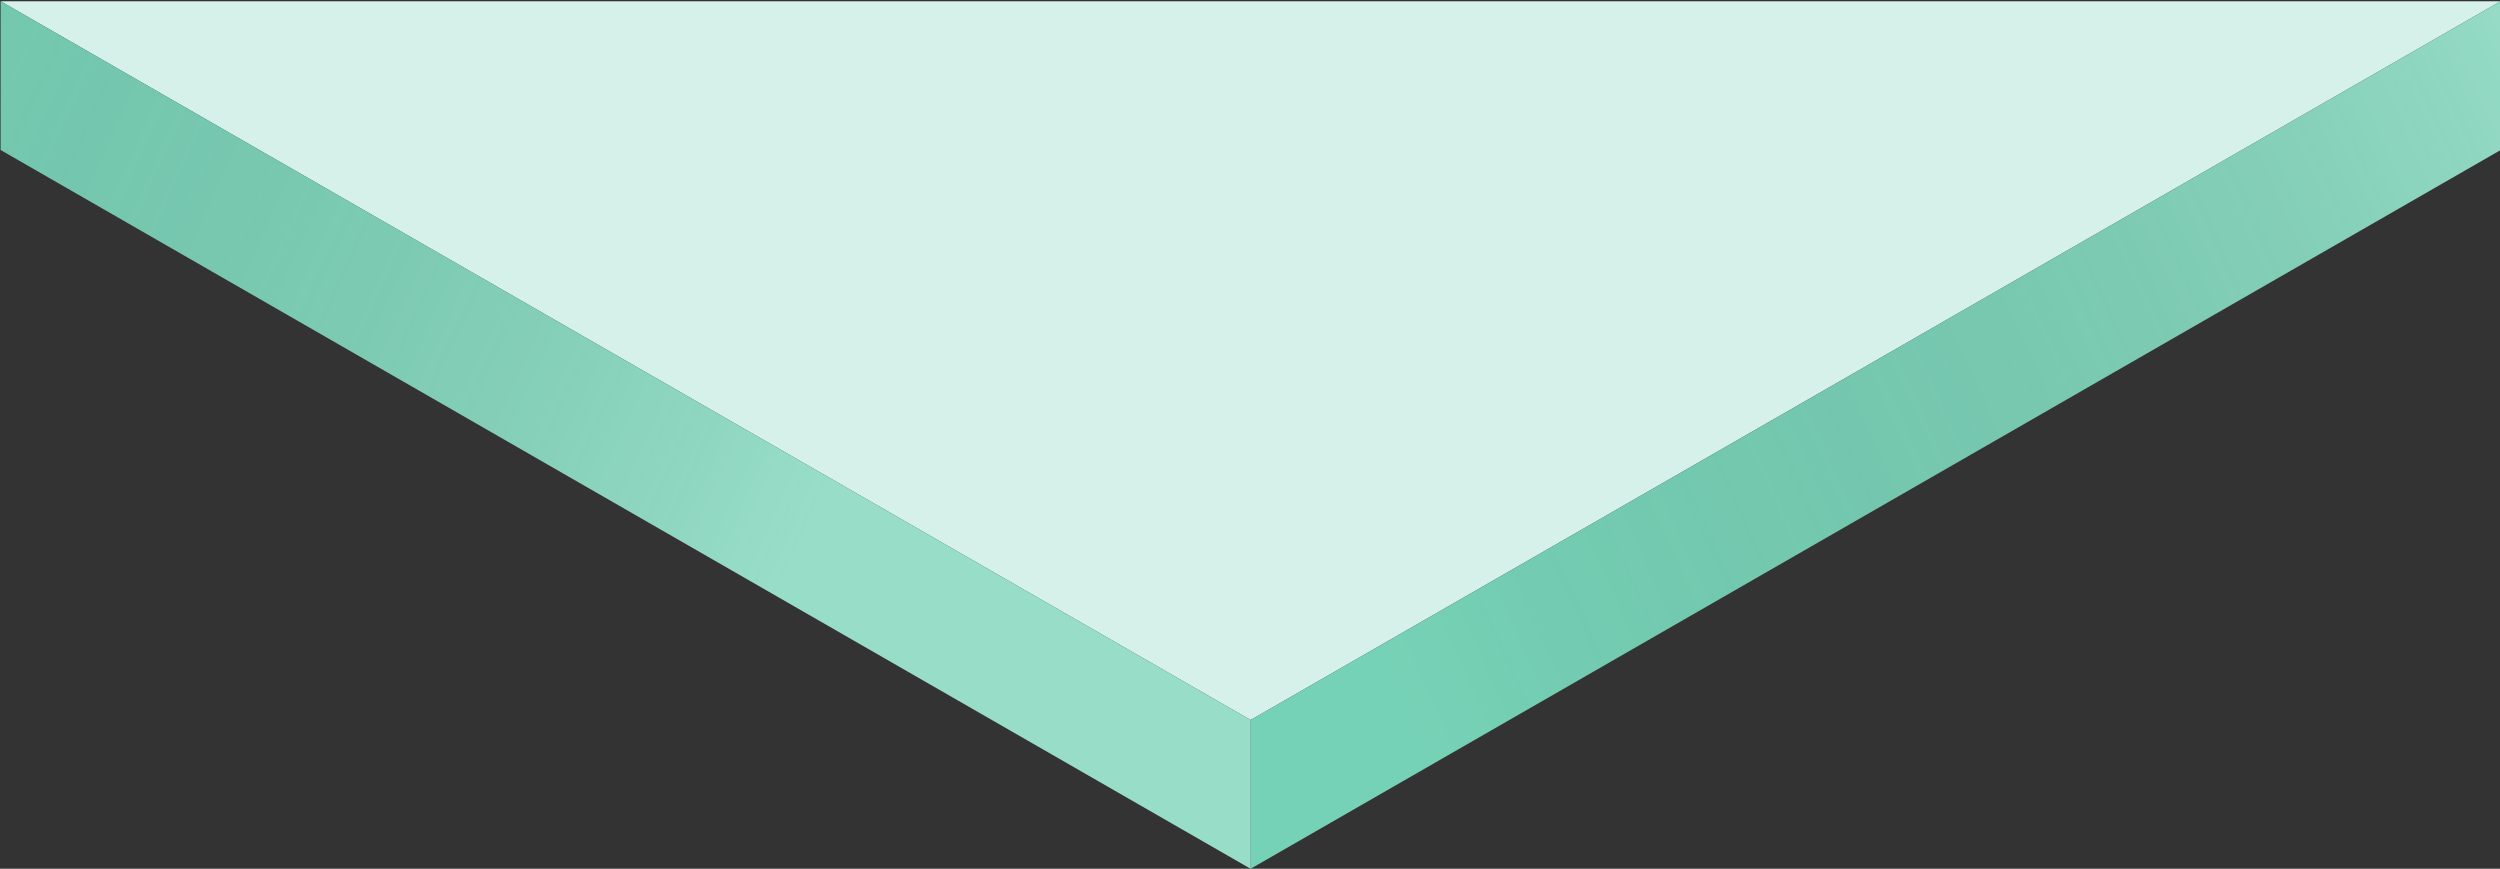
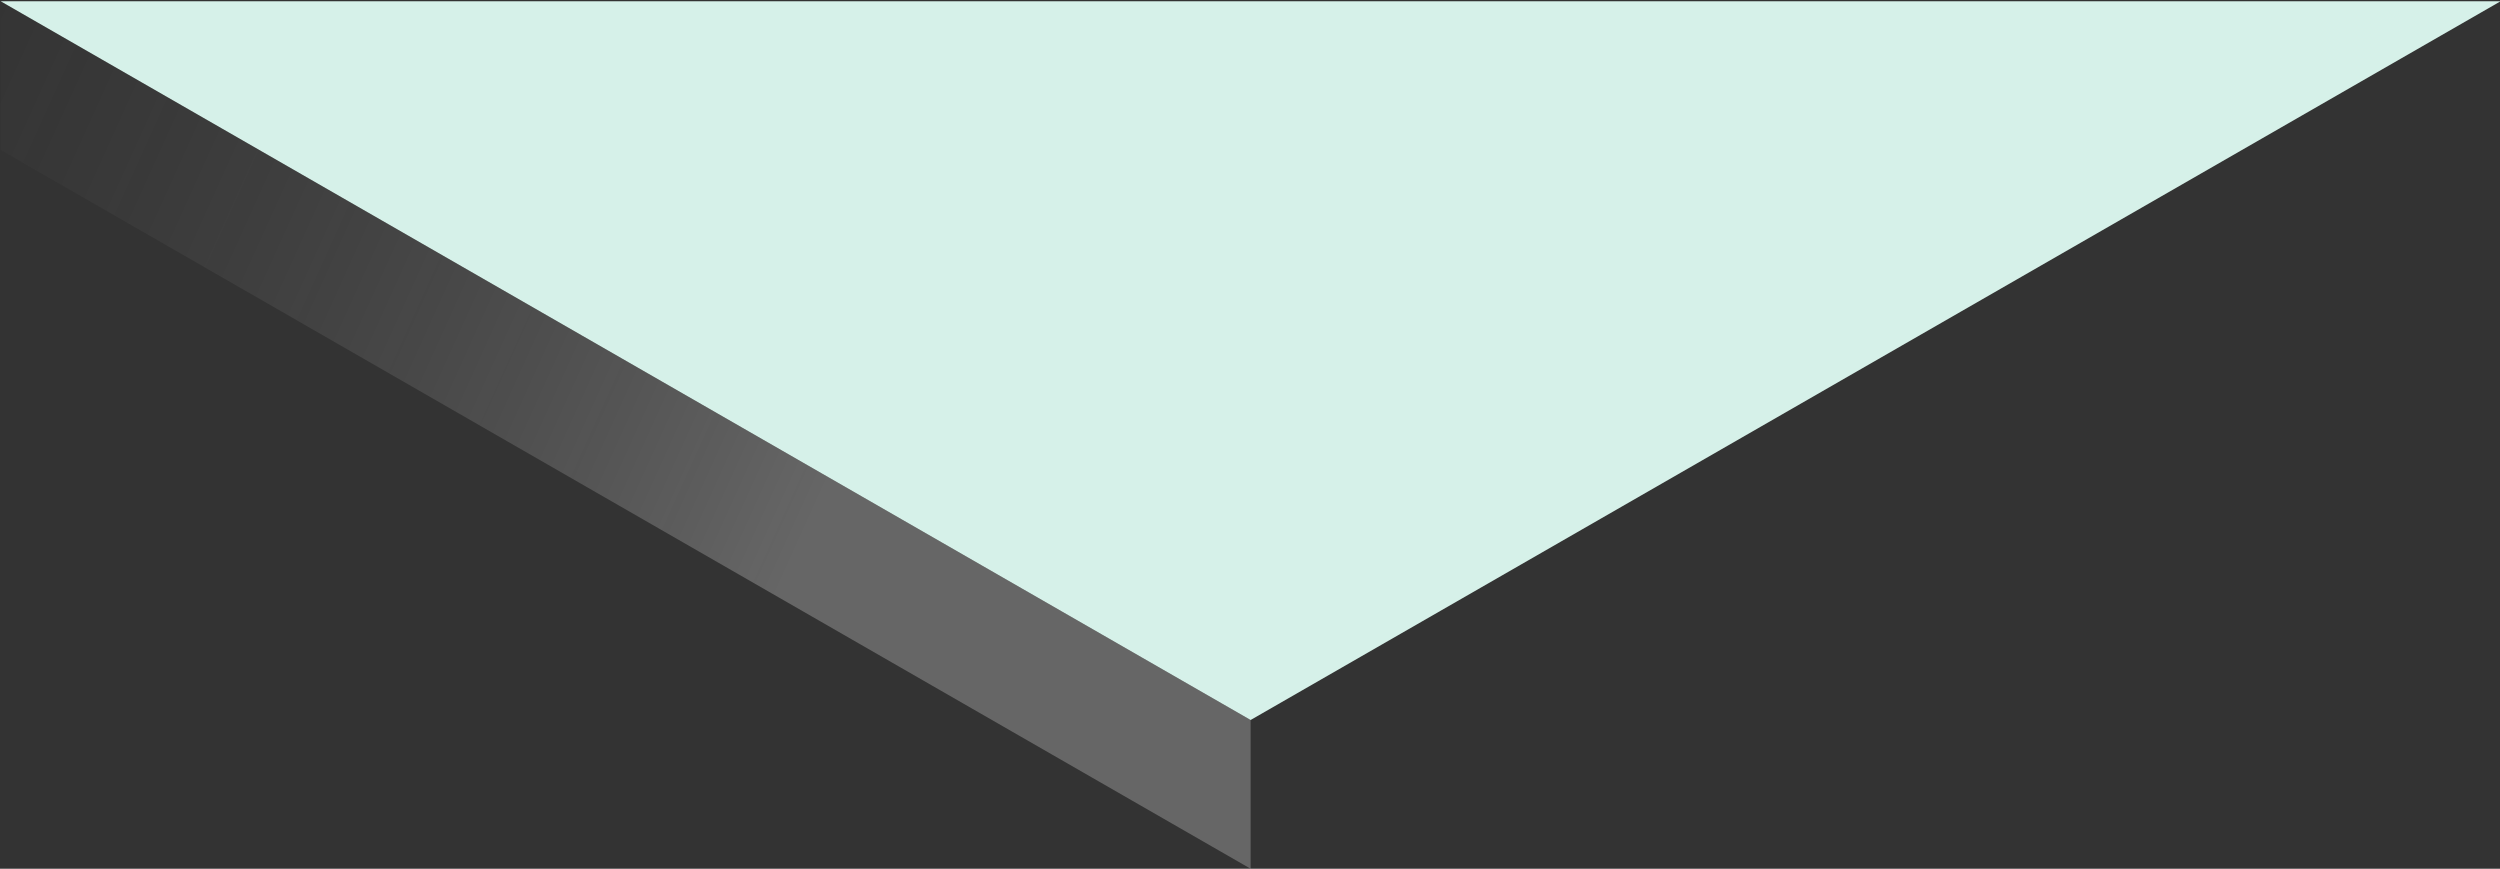
<svg xmlns="http://www.w3.org/2000/svg" version="1.1" id="Layer_1" x="0px" y="0px" viewBox="0 0 400 139" style="enable-background:new 0 0 400 139;" xml:space="preserve" preserveAspectRatio="none">
  <rect x="0" y="0" width="400" height="139" fill="#333333" stroke="none" />
  <style type="text/css">
	.st0{fill:#D6F1E9;}
	.st1{fill:#76D2B6;}
	.st2{opacity:0.25;fill:url(#SVGID_1_);}
	.st3{opacity:0.25;fill:url(#SVGID_2_);}
	.st4{fill:#8FCAE7;}
	.st5{opacity:0.25;}
	.st6{fill:none;stroke:#FFFFFF;stroke-miterlimit:10;}
	.st7{opacity:0.8;fill:#76D2B6;}
	.st8{fill:#007BC7;}
	.st9{fill:none;stroke:#FFFFFF;stroke-linecap:round;stroke-linejoin:round;stroke-miterlimit:10;}
	.st10{fill:#FE8152;}
	.st11{fill:none;stroke:#FFFFFF;stroke-linecap:round;stroke-miterlimit:10;}
	.st12{fill:none;stroke:#FFFFFF;stroke-width:2;stroke-miterlimit:10;}
	.st13{fill:none;stroke:#FFFFFF;stroke-width:2;stroke-linecap:round;stroke-linejoin:round;stroke-miterlimit:10;}
	.st14{fill:none;stroke:#FFFFFF;stroke-width:2;stroke-linecap:round;stroke-miterlimit:10;}
	.st15{fill:#154273;}
	.st16{opacity:0.15;}
	.st17{fill:#01689B;}
	.st18{fill:#FFFFFF;}
	.st19{opacity:0.9;fill:url(#SVGID_3_);}
	.st20{opacity:0.9;fill:url(#SVGID_4_);}
	.st21{opacity:0.9;fill:url(#SVGID_5_);}
	.st22{opacity:0.9;fill:url(#SVGID_6_);}
	.st23{opacity:0.2;fill:#007BC7;}
	.st24{opacity:0.1;fill:#007BC7;}
	.st25{fill:#F2F2F2;}
	.st26{fill:#A5E5CD;}
	.st27{opacity:0.9;fill:url(#SVGID_7_);}
	.st28{opacity:0.9;fill:url(#SVGID_8_);}
	.st29{opacity:0.9;fill:url(#SVGID_9_);}
	.st30{opacity:0.9;fill:url(#SVGID_10_);}
	.st31{fill:#B2D7EE;}
	.st32{fill:#E6E6E6;}
	.st33{fill:#40896B;}
	.st34{fill:#6CC0A6;}
	.st35{fill:#EA562F;}
	.st36{fill:#F7F7F7;}
	.st37{opacity:5.000000e-02;}
	.st38{fill:#EFEFEF;}
	.st39{fill:#CDEAF8;}
	.st40{opacity:0.9;fill:url(#SVGID_11_);}
	.st41{opacity:0.9;fill:url(#SVGID_12_);}
	.st42{opacity:0.9;fill:url(#SVGID_13_);}
	.st43{opacity:0.9;fill:url(#SVGID_14_);}
</style>
  <polygon class="st0" points="200.1,115.2 0.1,0.2 400.1,0.2 " />
-   <polygon class="st1" points="200.1,139 0.1,24 0.1,0.2 200.1,115.2 " />
-   <polygon class="st1" points="200.1,139 400.1,24 400.1,0.2 200.1,115.2 " />
  <linearGradient id="SVGID_1_" gradientUnits="userSpaceOnUse" x1="179.603" y1="105.601" x2="-65.046" y2="-5.103">
    <stop offset="0.204" style="stop-color:#FFFFFF" />
    <stop offset="1" style="stop-color:#000000;stop-opacity:0" />
  </linearGradient>
  <polygon class="st2" points="0.1,0.2 200.1,115.2 200.1,139 0.1,24 " />
  <linearGradient id="SVGID_2_" gradientUnits="userSpaceOnUse" x1="13160.072" y1="105.601" x2="12915.422" y2="-5.103" gradientTransform="matrix(-1 0 0 1 13380.636 0)">
    <stop offset="0" style="stop-color:#000000;stop-opacity:0" />
    <stop offset="0.796" style="stop-color:#FFFFFF" />
  </linearGradient>
-   <polygon class="st3" points="400.1,0.2 200.1,115.2 200.1,139 400.1,24 " />
</svg>